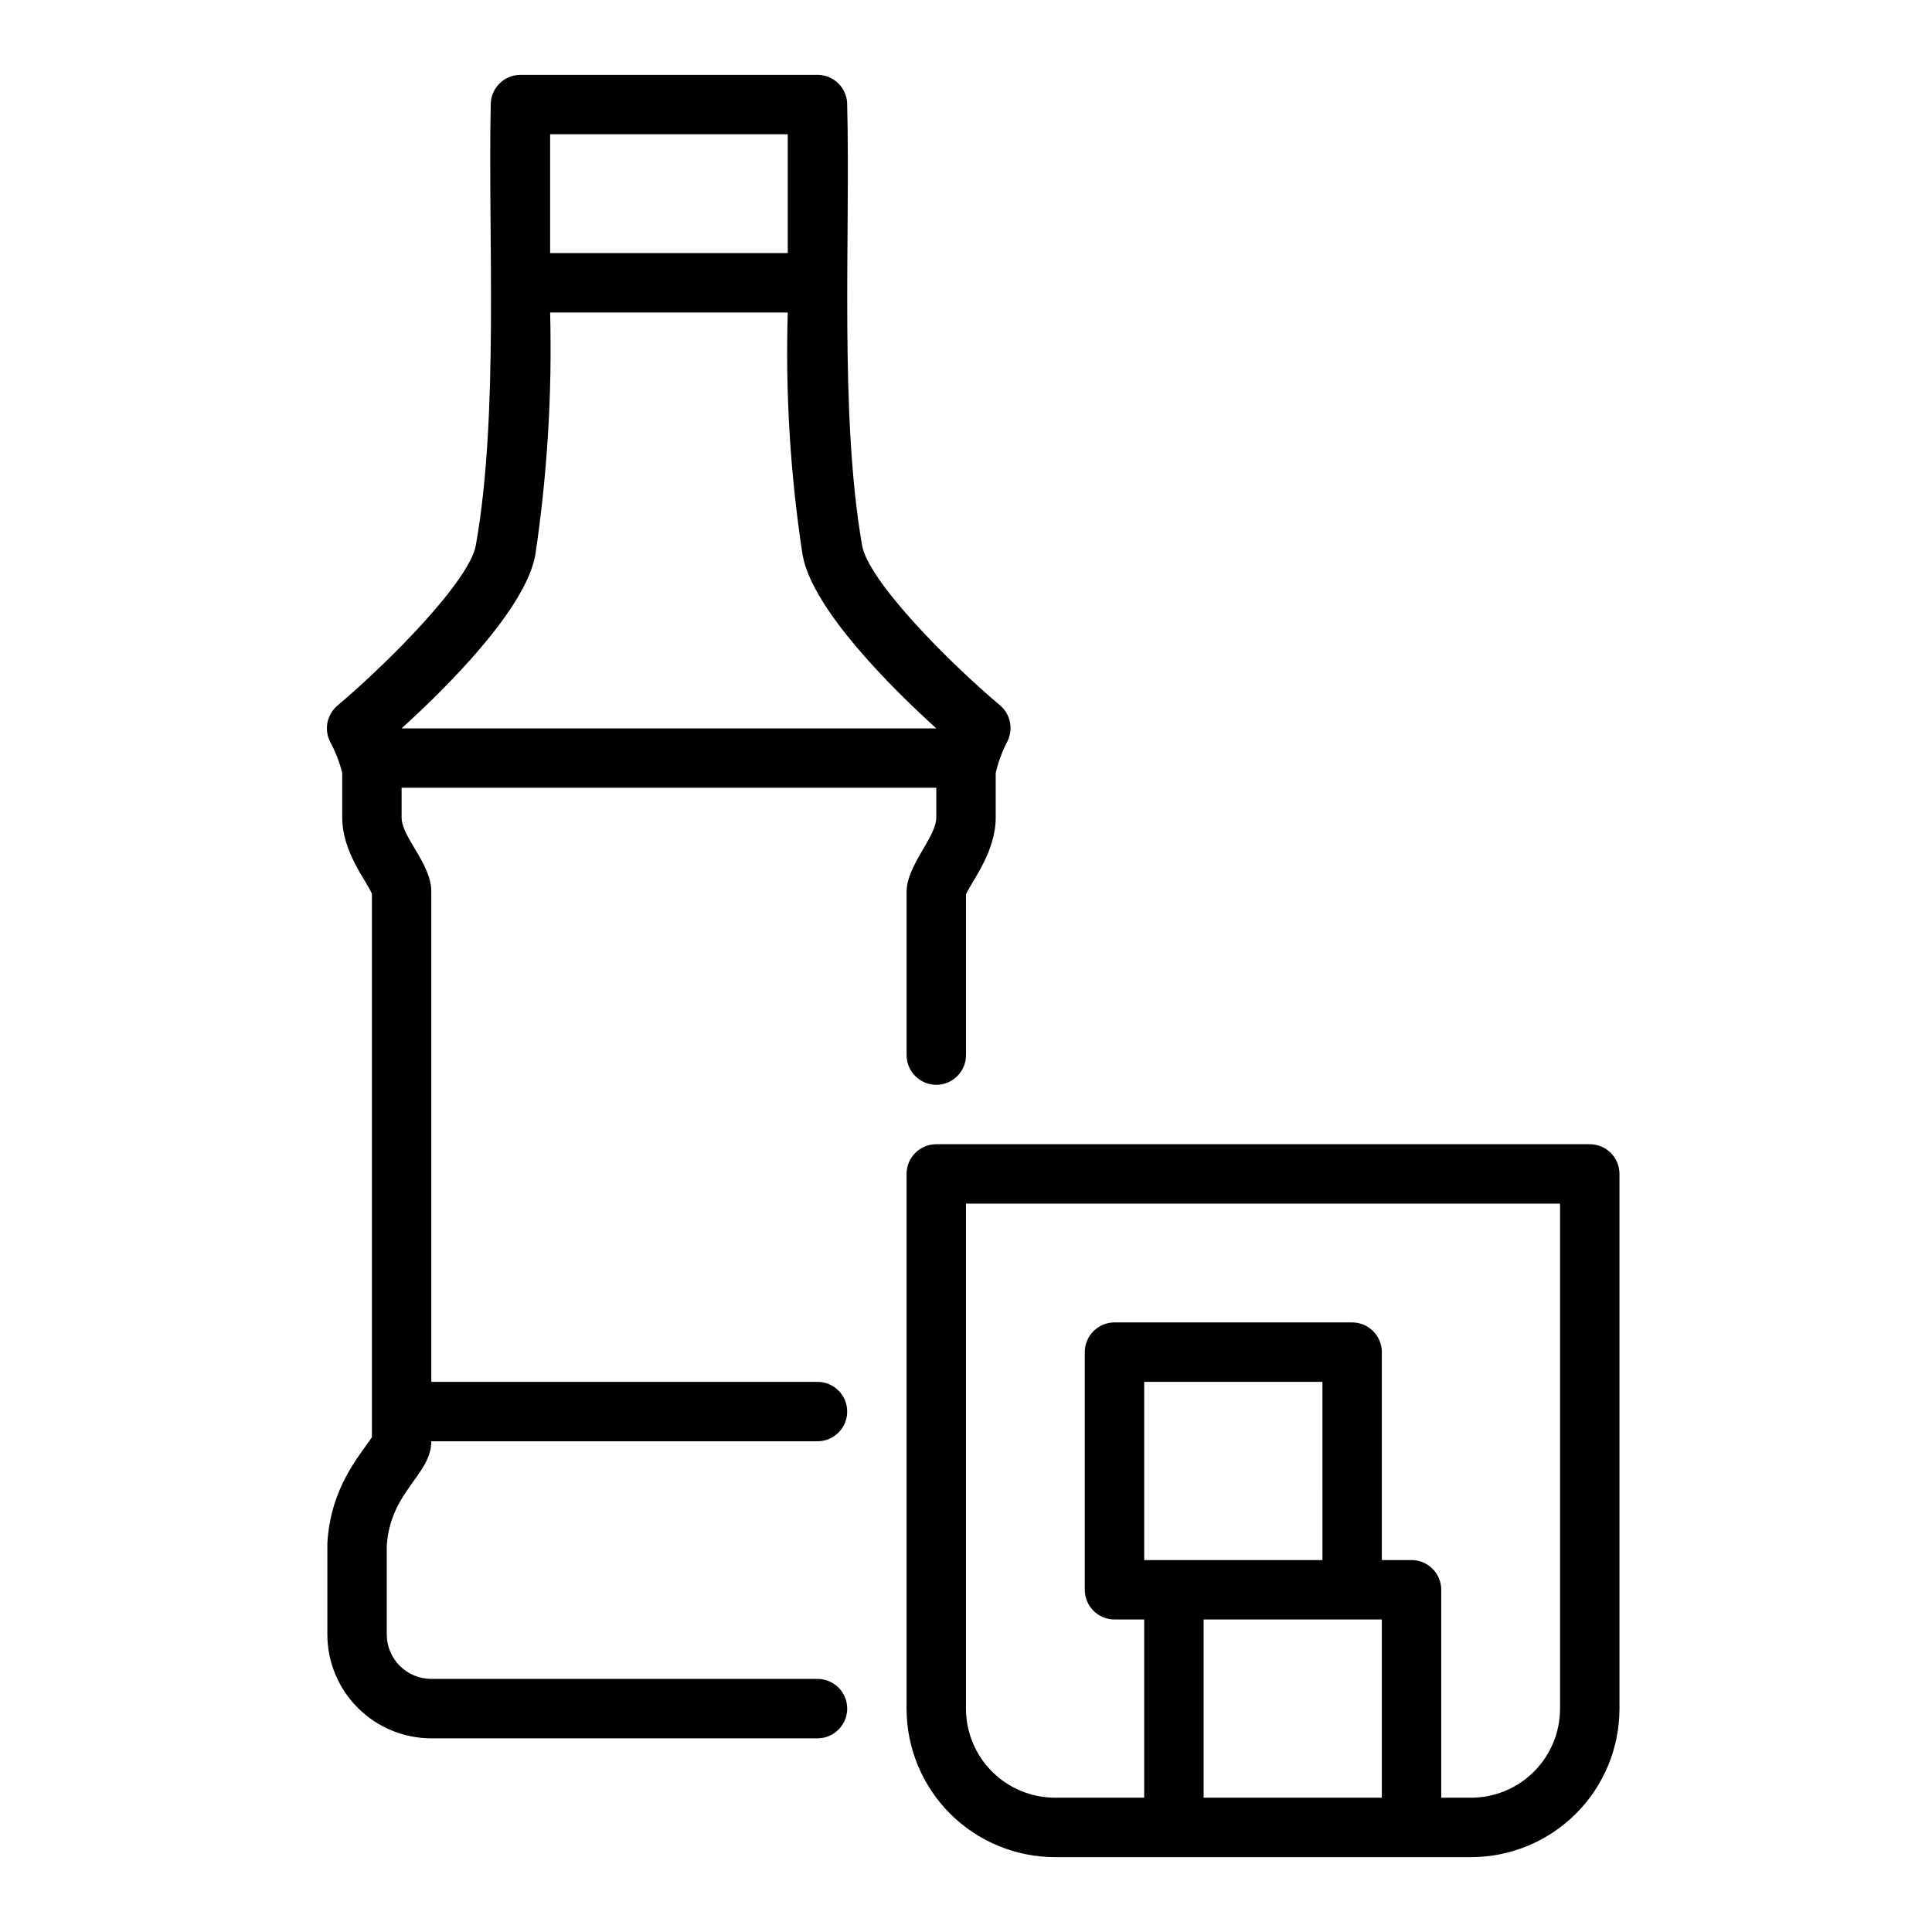
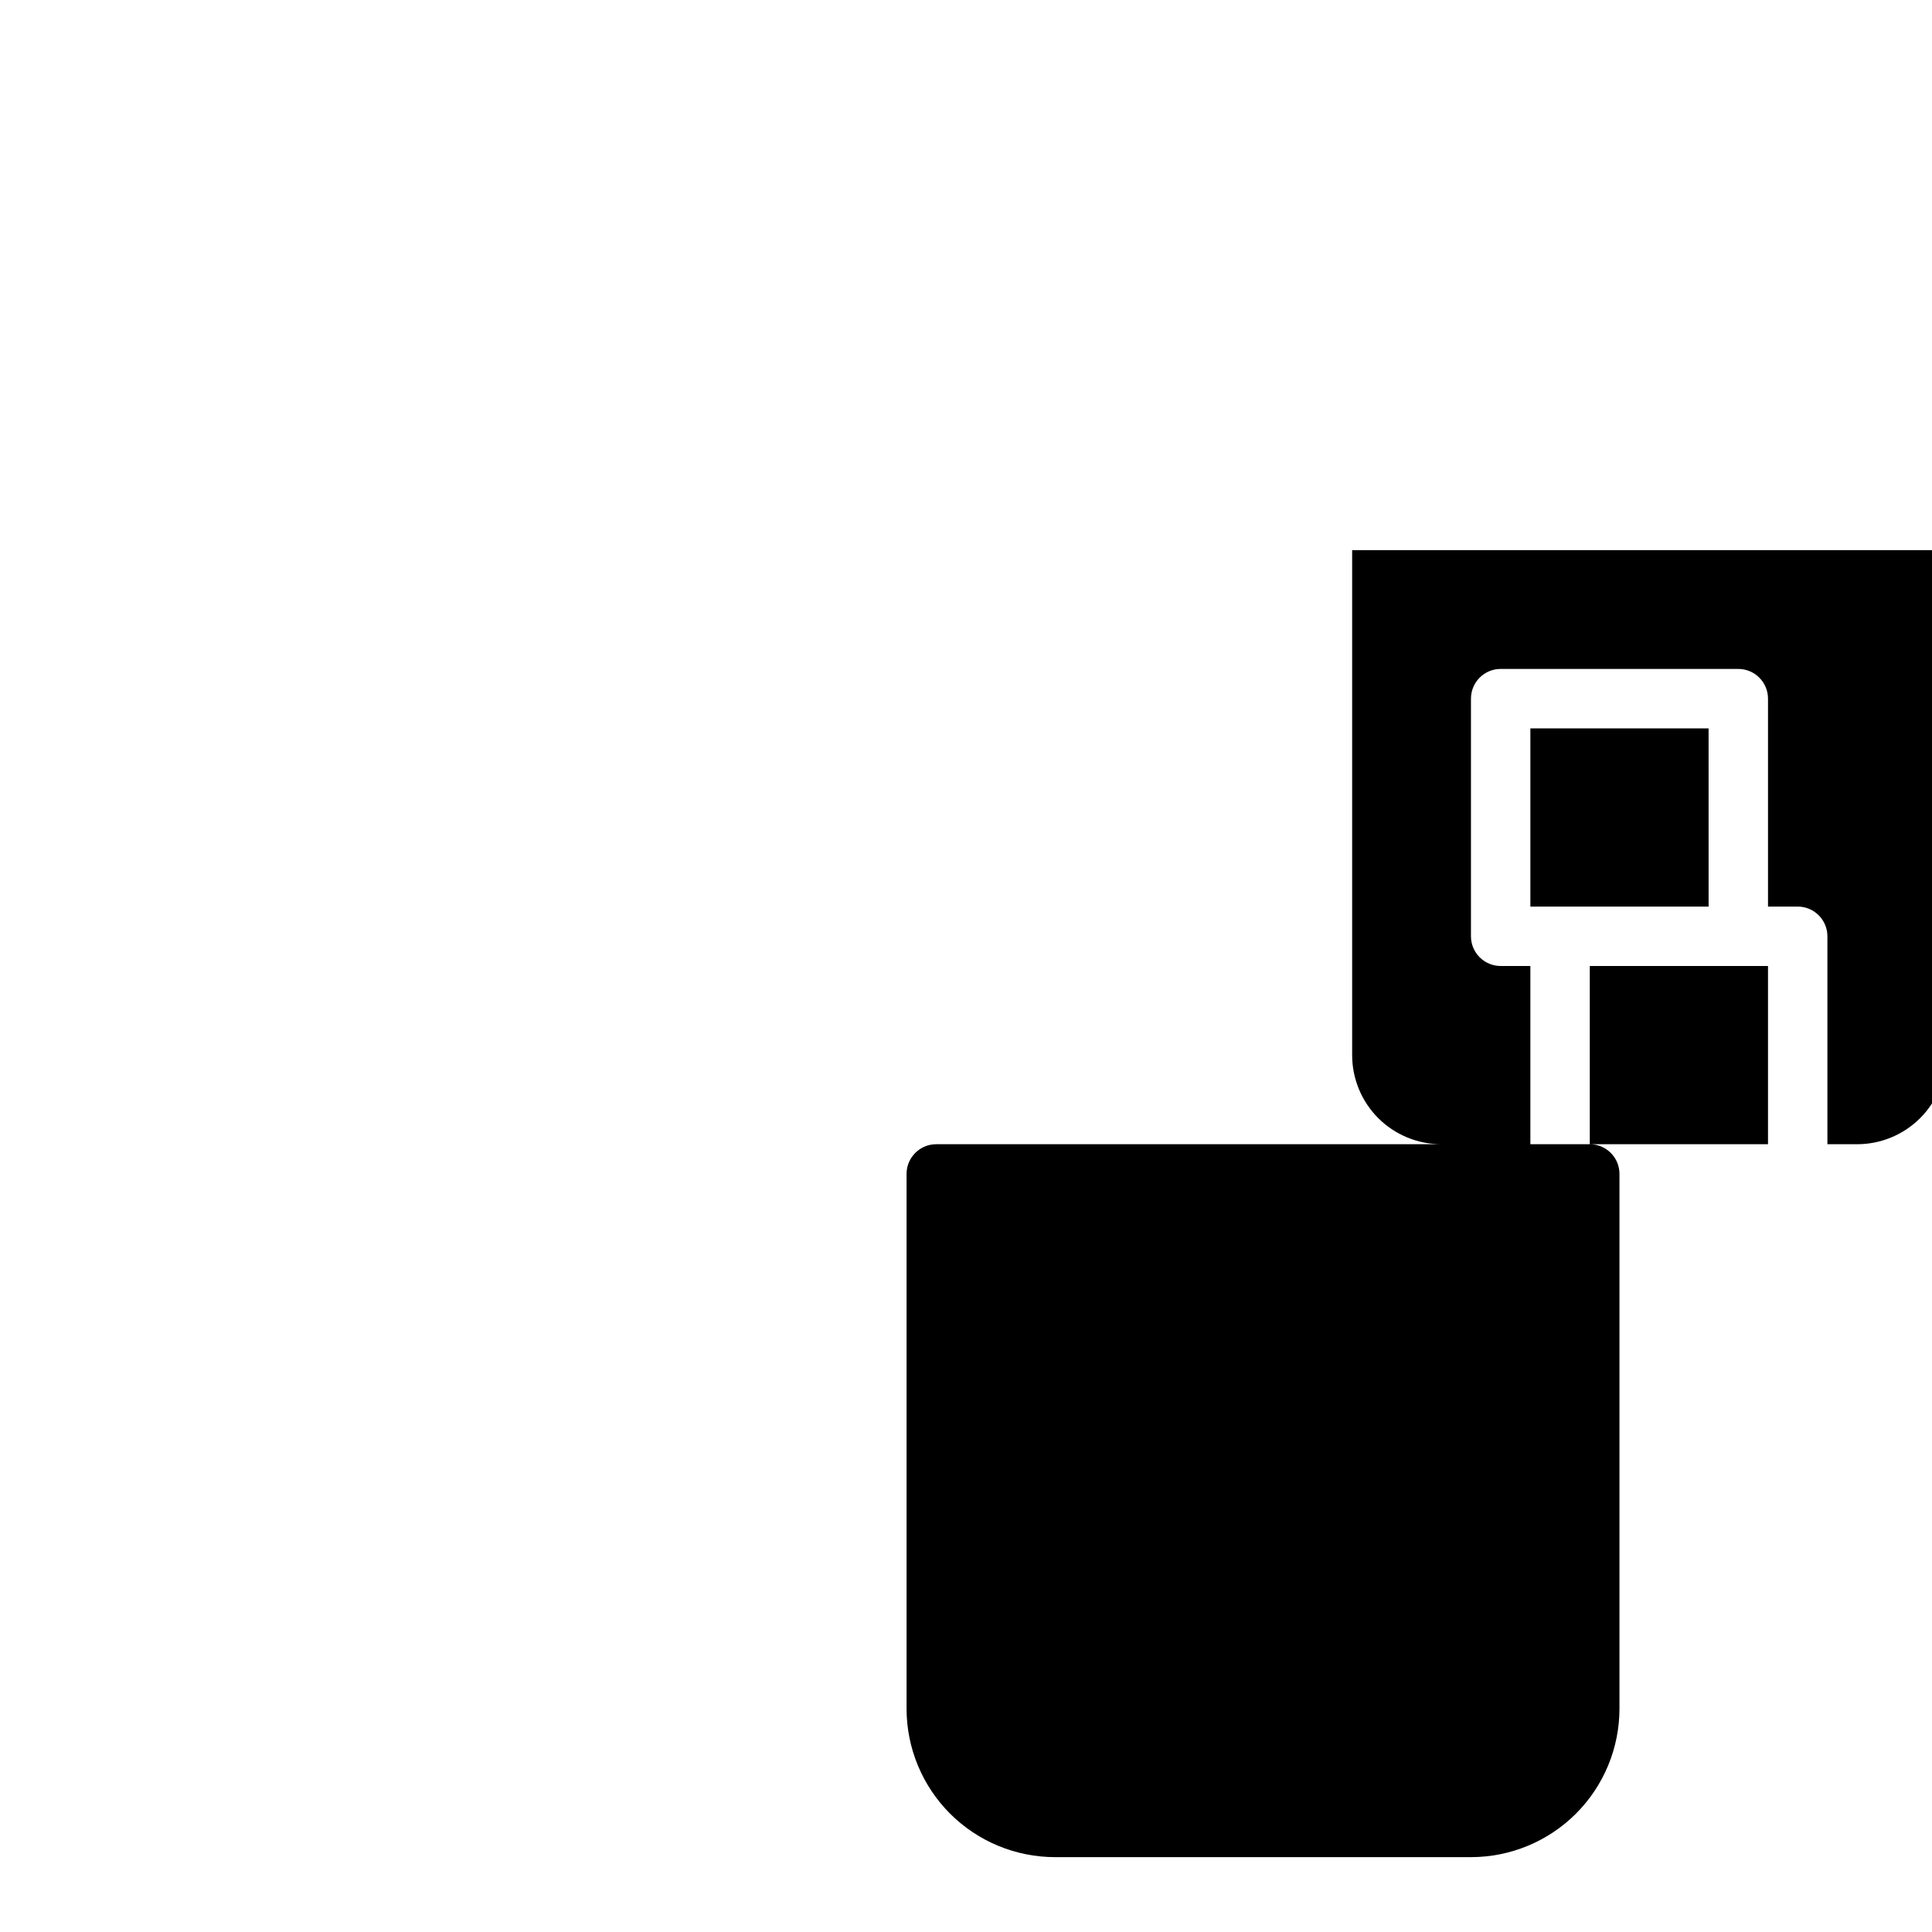
<svg xmlns="http://www.w3.org/2000/svg" fill="#000000" width="800px" height="800px" version="1.1" viewBox="144 144 512 512">
  <g>
-     <path d="m258.3 525.95h102.34c4.348 0 7.875-3.523 7.875-7.871s-3.527-7.871-7.875-7.871h-102.34v-129.89c0-7.477-7.871-14.406-7.871-19.68v-7.875h141.7v7.871c0 5.156-7.871 12.754-7.871 19.68v43.297c0 4.348 3.523 7.875 7.871 7.875s7.875-3.527 7.875-7.875v-42.625c1.652-3.66 7.871-11.219 7.871-20.348v-11.809c0.68-2.914 1.727-5.731 3.109-8.387 1.617-3.246 0.805-7.184-1.969-9.523-14.25-12.004-35.07-33.258-36.566-42.469-6.023-34.637-3.07-81.867-3.938-116.74h0.004c0-2.09-0.832-4.09-2.309-5.566-1.477-1.477-3.477-2.309-5.566-2.309h-78.719c-4.348 0-7.871 3.527-7.871 7.875-0.746 34.875 2.203 82.105-3.938 116.74-1.613 9.289-22.434 30.465-36.684 42.547-2.773 2.344-3.586 6.277-1.969 9.523 1.414 2.625 2.5 5.418 3.231 8.309v11.809c0 9.172 6.453 16.809 7.871 20.23v143.98c-3.031 4.723-10.98 13.105-11.809 28.223v24.047c0 7.309 2.902 14.316 8.07 19.484 5.168 5.168 12.176 8.07 19.48 8.07h102.34c4.348 0 7.875-3.523 7.875-7.871 0-4.348-3.527-7.875-7.875-7.875h-102.34c-6.519 0-11.809-5.285-11.809-11.809v-23.379c0.867-14.484 11.809-18.891 11.809-27.789zm94.465-346.37v31.488h-62.977v-31.488zm-66.91 111.55c3.18-21.281 4.496-42.805 3.934-64.316h62.977c-0.648 21.516 0.672 43.043 3.938 64.316 2.637 14.406 23.617 35.188 35.422 45.895h-141.7c11.809-10.707 32.789-31.488 35.426-45.895z" />
-     <path d="m565.31 447.23h-173.19c-4.348 0-7.871 3.523-7.871 7.871v141.7c0 10.438 4.148 20.449 11.527 27.832 7.383 7.379 17.395 11.527 27.832 11.527h110.21c10.438 0 20.449-4.148 27.832-11.527 7.379-7.383 11.527-17.395 11.527-27.832v-141.7c0-2.086-0.828-4.09-2.305-5.566-1.477-1.477-3.481-2.305-5.566-2.305zm-102.34 173.18v-47.23h47.23v47.23zm31.488-62.977h-47.234v-47.23h47.23zm62.977 39.359-0.004 0.004c0 6.262-2.488 12.27-6.914 16.699-4.43 4.426-10.438 6.914-16.699 6.914h-7.875v-55.102c0-2.09-0.828-4.09-2.305-5.566-1.477-1.477-3.477-2.309-5.566-2.309h-7.871v-55.102c0-2.09-0.828-4.09-2.305-5.566-1.477-1.477-3.481-2.309-5.566-2.309h-62.977c-4.348 0-7.871 3.527-7.871 7.875v62.977c0 2.086 0.828 4.09 2.305 5.566 1.477 1.477 3.477 2.305 5.566 2.305h7.871v47.23h-23.617c-6.262 0-12.27-2.488-16.699-6.914-4.426-4.43-6.914-10.438-6.914-16.699v-133.82h157.44z" />
+     <path d="m565.31 447.23h-173.19c-4.348 0-7.871 3.523-7.871 7.871v141.7c0 10.438 4.148 20.449 11.527 27.832 7.383 7.379 17.395 11.527 27.832 11.527h110.21c10.438 0 20.449-4.148 27.832-11.527 7.379-7.383 11.527-17.395 11.527-27.832v-141.7c0-2.086-0.828-4.09-2.305-5.566-1.477-1.477-3.481-2.305-5.566-2.305zv-47.23h47.23v47.23zm31.488-62.977h-47.234v-47.23h47.23zm62.977 39.359-0.004 0.004c0 6.262-2.488 12.27-6.914 16.699-4.43 4.426-10.438 6.914-16.699 6.914h-7.875v-55.102c0-2.09-0.828-4.09-2.305-5.566-1.477-1.477-3.477-2.309-5.566-2.309h-7.871v-55.102c0-2.09-0.828-4.09-2.305-5.566-1.477-1.477-3.481-2.309-5.566-2.309h-62.977c-4.348 0-7.871 3.527-7.871 7.875v62.977c0 2.086 0.828 4.09 2.305 5.566 1.477 1.477 3.477 2.305 5.566 2.305h7.871v47.23h-23.617c-6.262 0-12.27-2.488-16.699-6.914-4.426-4.43-6.914-10.438-6.914-16.699v-133.82h157.44z" />
  </g>
</svg>